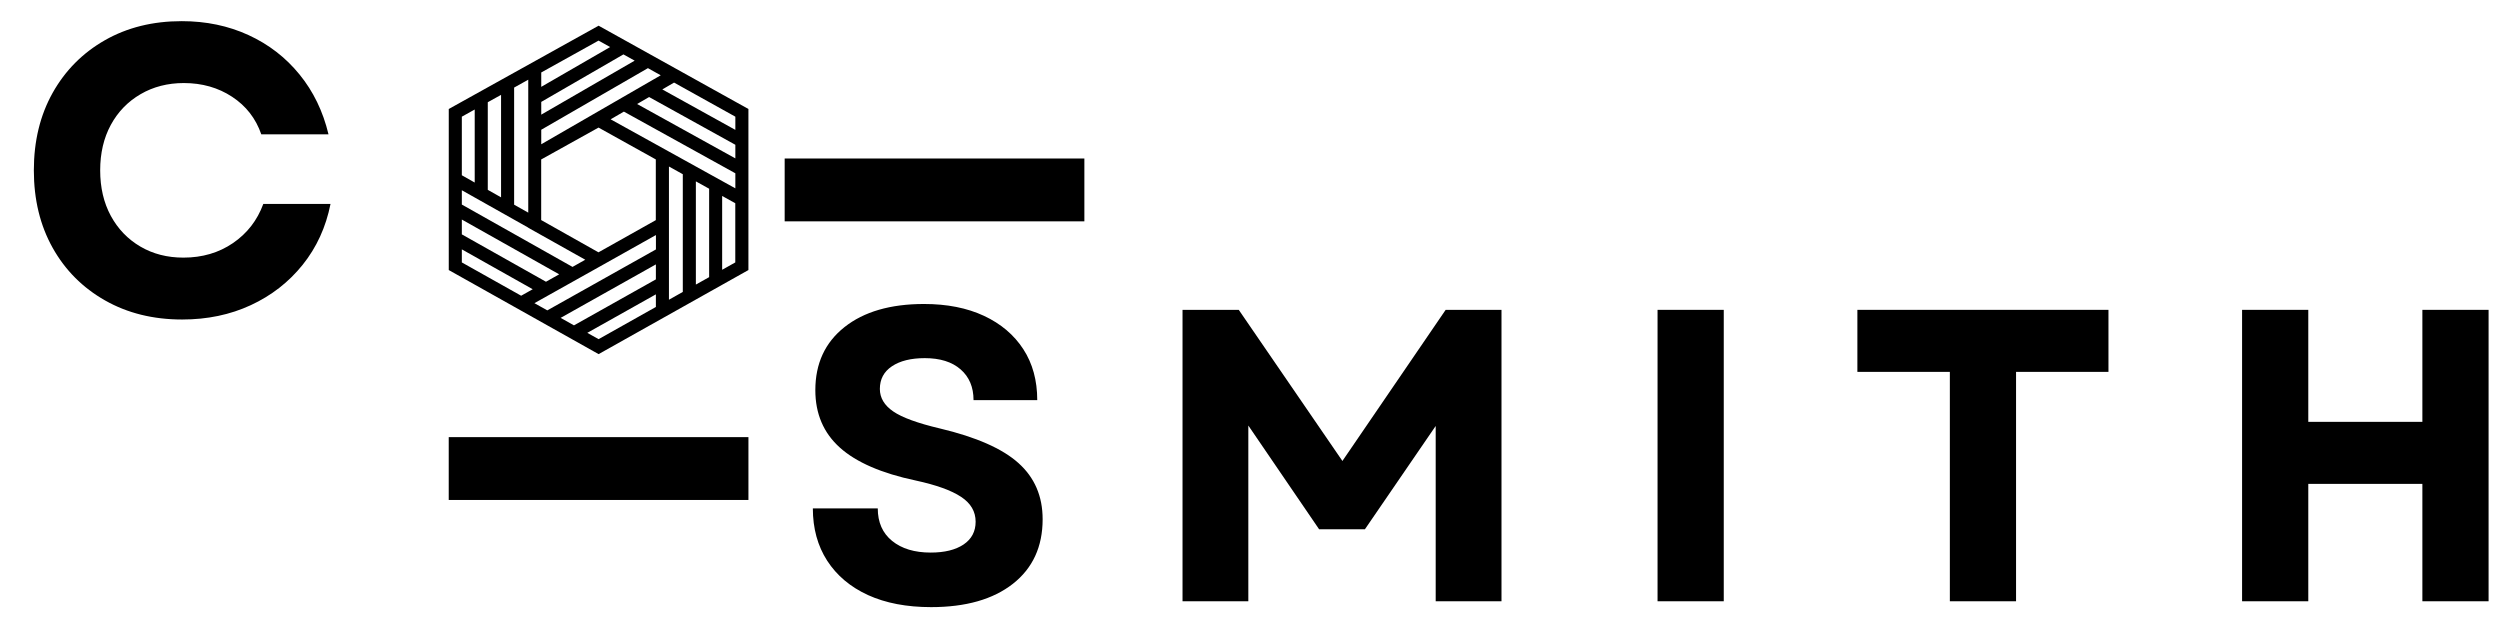
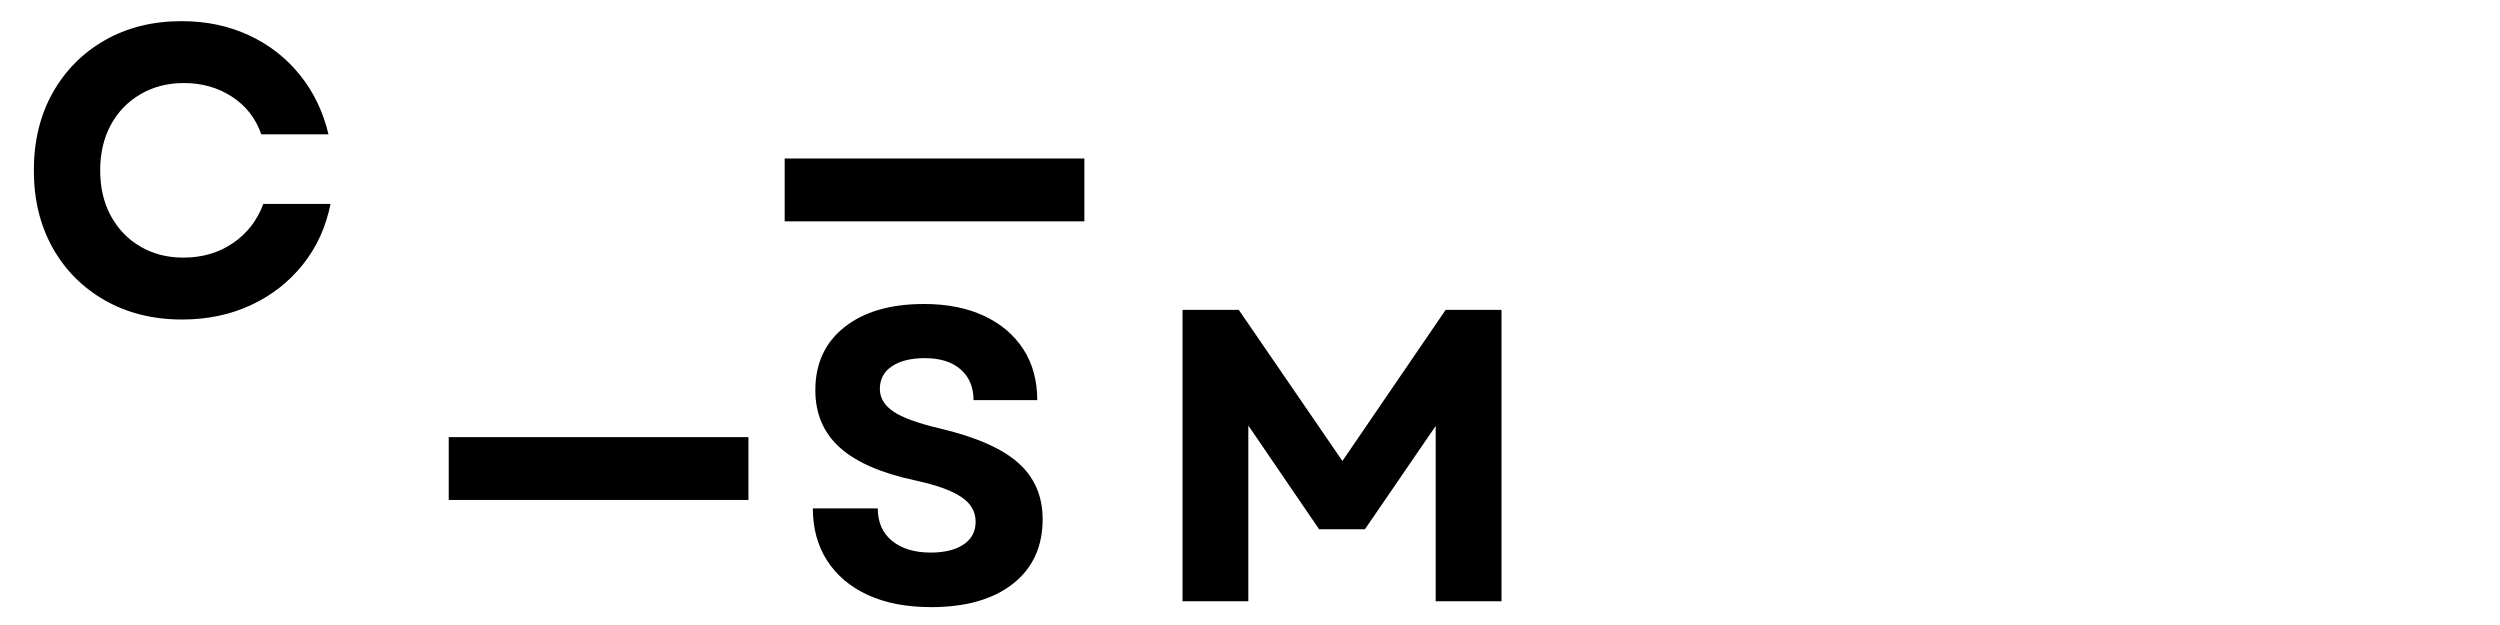
<svg xmlns="http://www.w3.org/2000/svg" viewBox="95 310 580 145" fill="currentColor">
  <path d="M 199.105 411.414 L 268.637 411.414 L 268.637 425.992 L 199.105 425.992 Z M 199.105 411.414 " />
  <path d="M 38.5 1.328 C 31.781 1.328 25.82 -0.145 20.625 -3.094 C 15.426 -6.039 11.367 -10.113 8.453 -15.312 C 5.547 -20.508 4.094 -26.5 4.094 -33.281 C 4.094 -40.062 5.547 -46.051 8.453 -51.25 C 11.367 -56.445 15.41 -60.52 20.578 -63.469 C 25.742 -66.414 31.688 -67.891 38.406 -67.891 C 44.051 -67.891 49.219 -66.812 53.906 -64.656 C 58.594 -62.5 62.535 -59.453 65.734 -55.516 C 68.941 -51.586 71.18 -46.961 72.453 -41.641 L 56.859 -41.641 C 55.586 -45.316 53.332 -48.219 50.094 -50.344 C 46.863 -52.469 43.129 -53.531 38.891 -53.531 C 35.148 -53.531 31.805 -52.672 28.859 -50.953 C 25.91 -49.242 23.609 -46.867 21.953 -43.828 C 20.305 -40.785 19.484 -37.27 19.484 -33.281 C 19.484 -29.281 20.305 -25.758 21.953 -22.719 C 23.609 -19.676 25.895 -17.301 28.812 -15.594 C 31.727 -13.883 35.055 -13.031 38.797 -13.031 C 43.172 -13.031 47.004 -14.156 50.297 -16.406 C 53.586 -18.656 55.93 -21.68 57.328 -25.484 L 72.922 -25.484 C 71.848 -20.098 69.691 -15.391 66.453 -11.359 C 63.223 -7.336 59.211 -4.219 54.422 -2 C 49.641 0.219 44.332 1.328 38.5 1.328 Z M 38.5 1.328 " transform="translate(98.758, 382.799)" />
  <path d="M 31.688 1.359 C 26.02 1.359 21.141 0.426 17.047 -1.438 C 12.961 -3.312 9.805 -5.969 7.578 -9.406 C 5.359 -12.852 4.25 -16.898 4.25 -21.547 L 19.312 -21.547 C 19.312 -18.316 20.422 -15.801 22.641 -14 C 24.867 -12.195 27.852 -11.297 31.594 -11.297 C 34.812 -11.297 37.352 -11.922 39.219 -13.172 C 41.082 -14.43 42.016 -16.191 42.016 -18.453 C 42.016 -20.828 40.883 -22.754 38.625 -24.234 C 36.375 -25.723 32.867 -26.984 28.109 -28.016 C 20.191 -29.691 14.332 -32.234 10.531 -35.641 C 6.727 -39.055 4.828 -43.5 4.828 -48.969 C 4.828 -55.156 7.082 -60.035 11.594 -63.609 C 16.102 -67.18 22.254 -68.969 30.047 -68.969 C 35.391 -68.969 40.023 -68.051 43.953 -66.219 C 47.879 -64.383 50.922 -61.805 53.078 -58.484 C 55.234 -55.172 56.312 -51.227 56.312 -46.656 L 41.531 -46.656 C 41.531 -49.676 40.531 -52.055 38.531 -53.797 C 36.539 -55.535 33.773 -56.406 30.234 -56.406 C 27.016 -56.406 24.469 -55.773 22.594 -54.516 C 20.727 -53.266 19.797 -51.516 19.797 -49.266 C 19.797 -47.203 20.828 -45.461 22.891 -44.047 C 24.953 -42.629 28.562 -41.312 33.719 -40.094 C 42.145 -38.094 48.223 -35.414 51.953 -32.062 C 55.691 -28.719 57.562 -24.375 57.562 -19.031 C 57.562 -12.656 55.258 -7.66 50.656 -4.047 C 46.051 -0.441 39.727 1.359 31.688 1.359 Z M 31.688 1.359 " transform="translate(279.33, 449.494)" />
  <path d="M 8.109 0 L 8.109 -67.609 L 21.156 -67.609 L 45.203 -32.547 L 69.156 -67.609 L 82.109 -67.609 L 82.109 0 L 66.844 0 L 66.844 -40.672 L 50.422 -16.703 L 39.797 -16.703 L 23.375 -40.766 L 23.375 0 Z M 8.109 0 " transform="translate(361.237, 449.494)" />
-   <path d="M 8.109 0 L 8.109 -67.609 L 23.469 -67.609 L 23.469 0 Z M 8.109 0 " transform="translate(471.443, 449.494)" />
-   <path d="M 24.344 0 L 24.344 -53.219 L 2.891 -53.219 L 2.891 -67.609 L 61.141 -67.609 L 61.141 -53.219 L 39.703 -53.219 L 39.703 0 Z M 24.344 0 " transform="translate(523.022, 449.494)" />
-   <path d="M 49.938 0 L 49.938 -27.234 L 23.469 -27.234 L 23.469 0 L 8.109 0 L 8.109 -67.609 L 23.469 -67.609 L 23.469 -41.625 L 49.938 -41.625 L 49.938 -67.609 L 65.297 -67.609 L 65.297 0 Z M 49.938 0 " transform="translate(607.054, 449.494)" />
-   <path d="M 262.539 372.59 L 262.539 355.461 L 265.586 357.152 L 265.586 370.883 Z M 231.254 387.219 L 247.164 378.289 L 247.164 381.215 L 233.875 388.684 Z M 202.145 367.852 L 218.59 377.102 L 215.906 378.609 L 202.145 370.883 Z M 205.133 335.406 L 205.133 352.352 L 202.145 350.66 L 202.145 337.07 Z M 236.555 320.914 L 220.57 330.148 L 220.57 326.812 L 233.859 319.422 Z M 265.602 340.133 L 248.656 330.746 L 251.383 329.16 L 265.602 337.07 Z M 242.805 334.129 L 245.594 332.512 L 265.602 343.59 L 265.602 346.746 Z M 236.664 337.68 L 239.742 335.895 L 265.602 350.203 L 265.602 353.695 Z M 256.441 352.078 L 259.52 353.785 L 259.52 374.297 L 256.441 376.02 Z M 250.195 362.84 L 250.195 348.633 L 253.41 350.418 L 253.41 377.727 L 250.195 379.539 Z M 247.164 371.34 L 247.164 374.816 L 228.16 385.484 L 225.066 383.746 Z M 233.875 371.996 L 244.023 366.297 L 247.176 364.527 L 247.176 367.867 L 221.973 382.008 L 218.984 380.332 Z M 202.145 360.934 L 224.73 373.641 L 221.668 375.363 L 202.145 364.375 Z M 217.555 362.809 L 217.555 362.84 L 230.781 370.258 L 227.824 371.922 L 202.145 357.457 L 202.145 354.137 Z M 211.246 355.781 L 208.164 354.043 L 208.164 333.715 L 211.246 332.008 Z M 217.555 345.207 L 217.555 359.332 L 214.277 357.488 L 214.277 330.316 L 217.555 328.488 Z M 220.57 336.598 L 220.57 333.641 L 239.633 322.621 L 242.242 324.07 Z M 220.57 346.988 L 233.859 339.598 L 247.148 346.988 L 247.148 361.07 L 233.844 368.539 L 220.555 361.055 L 220.555 346.988 Z M 220.57 343.469 L 220.57 340.102 L 245.32 325.809 L 248.289 327.469 Z M 233.875 315.961 L 199.113 335.285 L 199.113 372.652 L 233.875 392.156 L 268.633 372.652 L 268.633 335.285 L 233.875 315.961 " />
  <path d="M 277.043 346.773 L 346.574 346.773 L 346.574 361.352 L 277.043 361.352 Z M 277.043 346.773 " />
</svg>